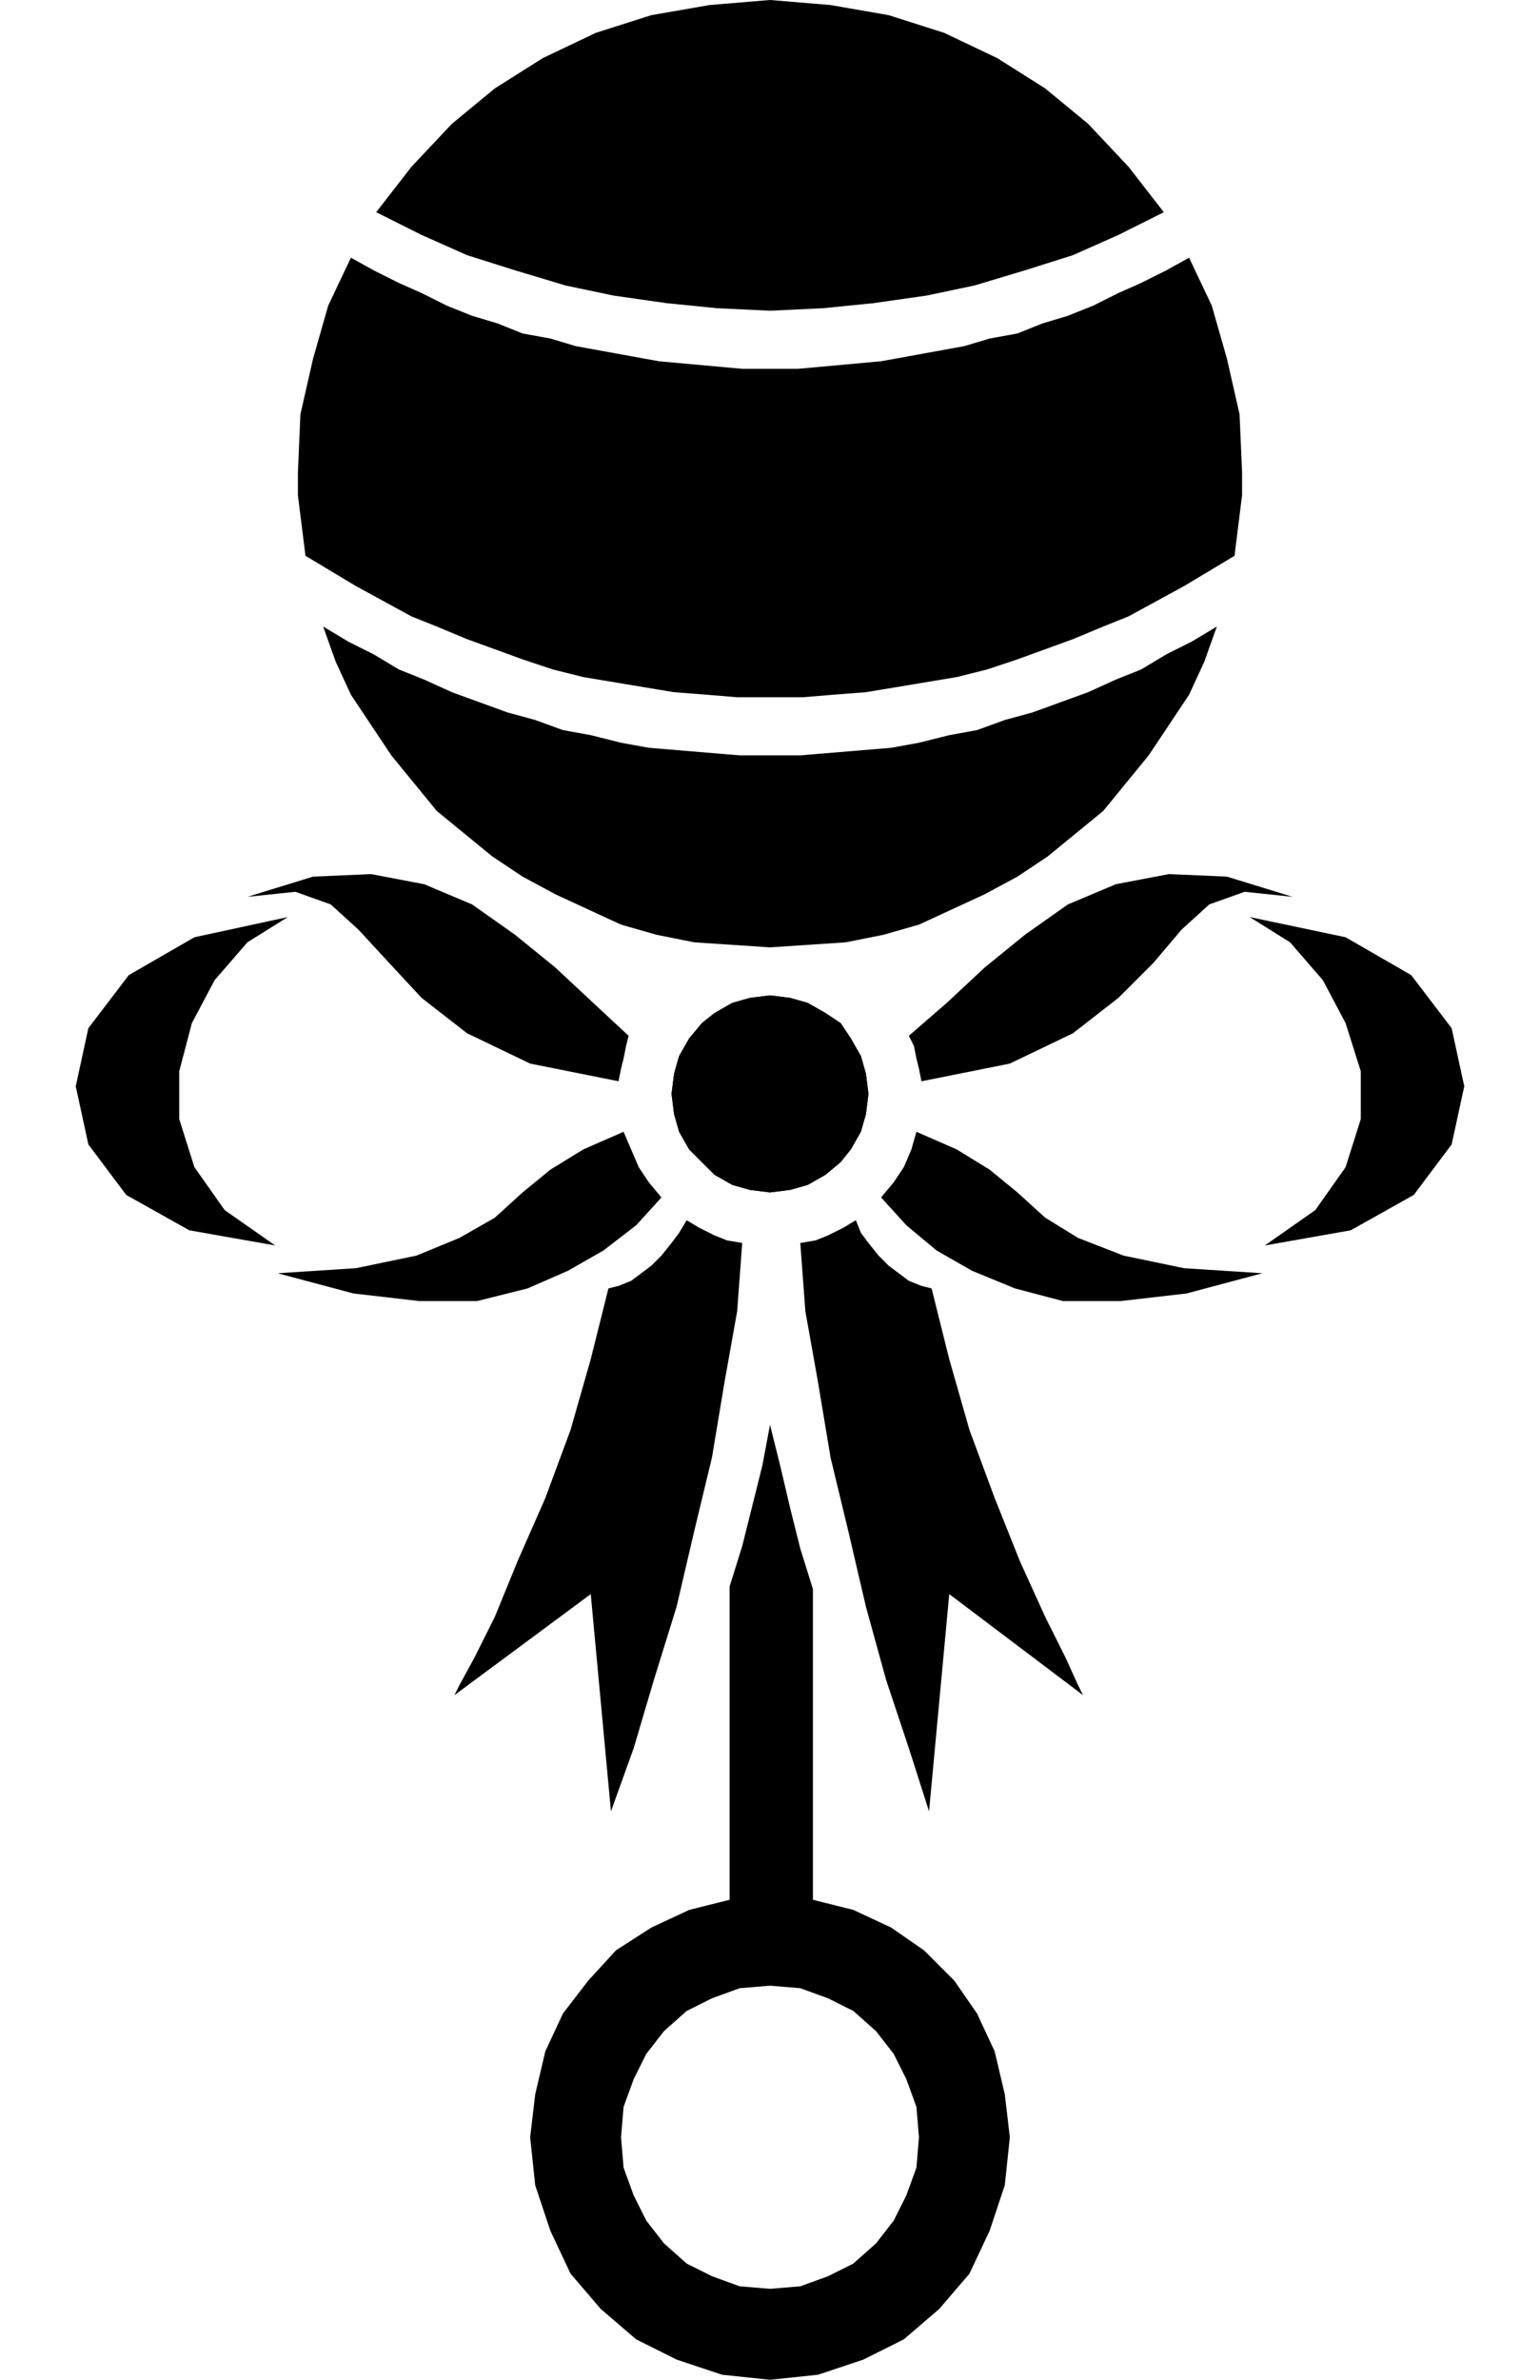
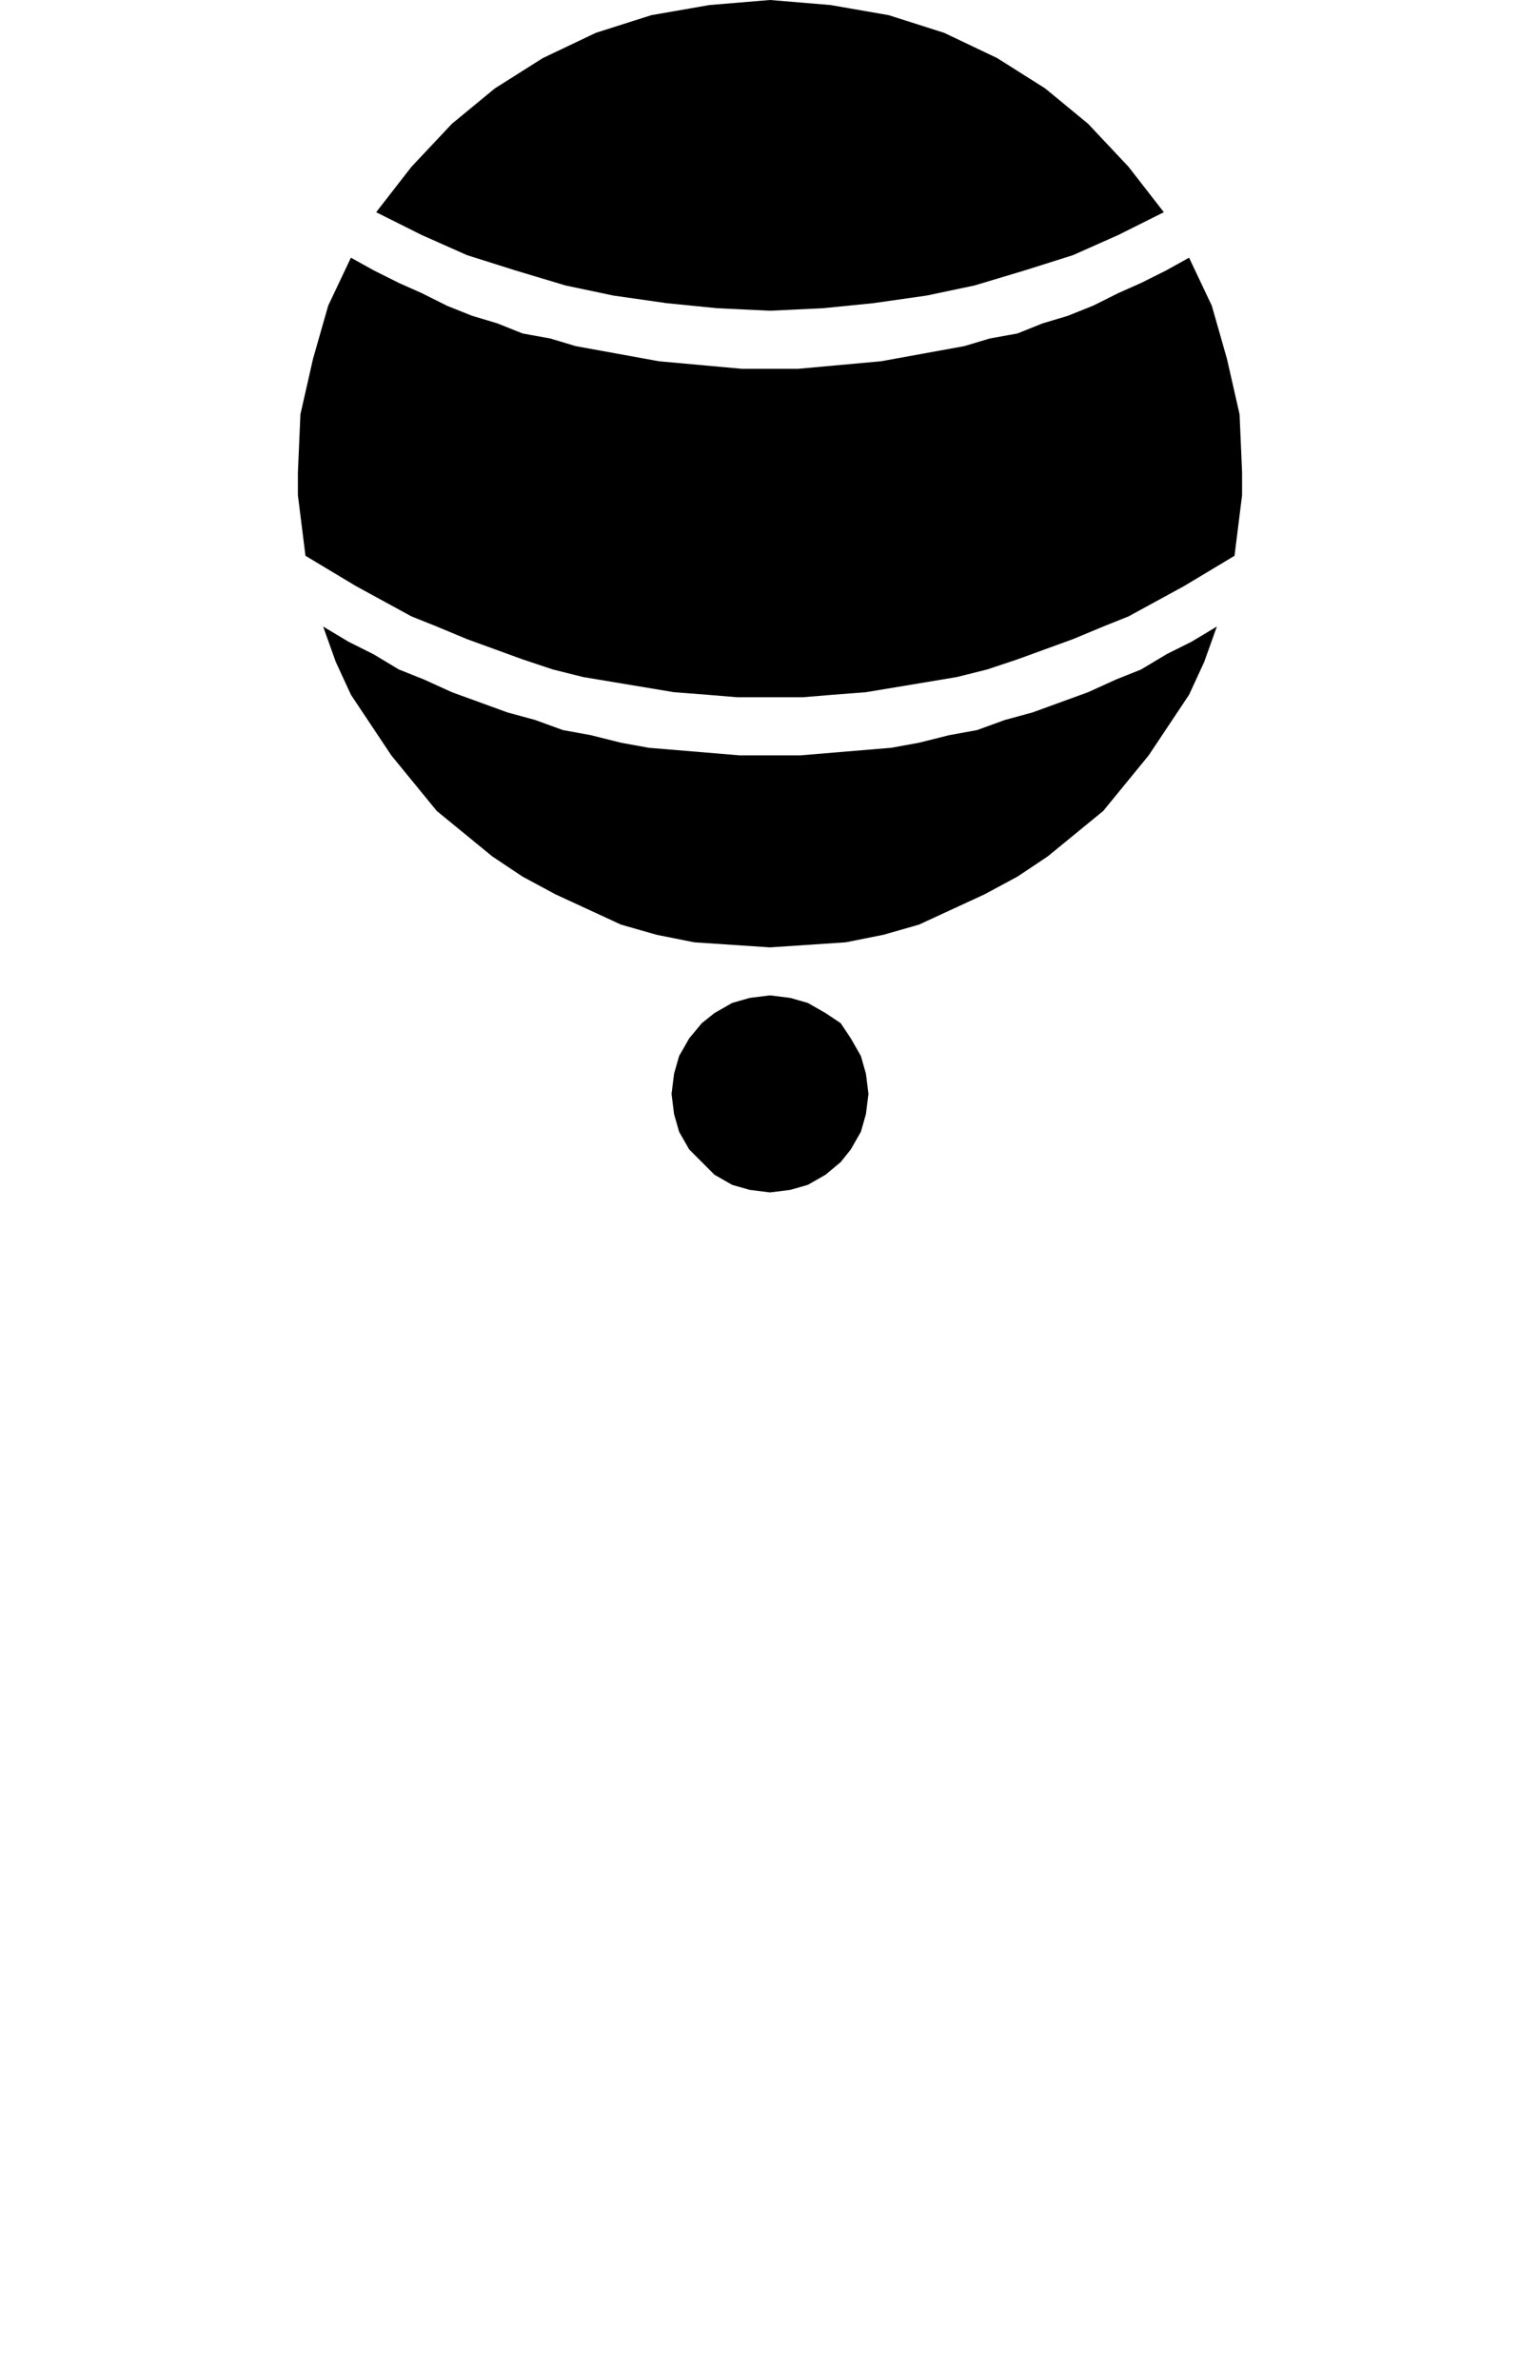
<svg xmlns="http://www.w3.org/2000/svg" width="58.56" height="90.432" fill-rule="evenodd" stroke-linecap="round" preserveAspectRatio="none" viewBox="0 0 610 942">
  <style>.pen1{stroke:none}.brush2{fill:#000}</style>
  <path d="m305 123 21-1 20-2 21-3 19-4 20-6 19-6 18-8 18-9-14-18-16-17-17-14-19-12-21-10-22-7-23-4-24-2-24 2-23 4-22 7-21 10-19 12-17 14-16 17-14 18 18 9 18 8 19 6 20 6 19 4 21 3 20 2 21 1z" class="pen1 brush2" />
  <path d="M305 146h-11l-11-1-11-1-11-1-11-2-11-2-11-2-10-3-11-2-10-4-10-3-10-4-10-5-9-4-10-5-9-5-9 19-6 21-5 22-1 23v9l1 8 1 8 1 8 10 6 10 6 11 6 11 6 10 4 12 5 11 4 11 4 12 4 12 3 12 2 12 2 12 2 13 1 12 1h26l12-1 13-1 12-2 12-2 12-2 12-3 12-4 11-4 11-4 12-5 10-4 11-6 11-6 10-6 10-6 1-8 1-8 1-8v-9l-1-23-5-22-6-21-9-19-9 5-10 5-9 4-10 5-10 4-10 3-10 4-11 2-10 3-11 2-11 2-11 2-11 1-11 1-11 1h-11z" class="pen1 brush2" />
  <path d="M305 299h-12l-12-1-12-1-12-1-11-2-12-3-11-2-11-4-11-3-11-4-11-4-11-5-10-4-10-6-10-5-10-6 5 14 6 13 8 12 8 12 9 11 9 11 11 9 11 9 12 8 13 7 13 6 13 6 14 4 15 3 15 1 15 1 15-1 15-1 15-3 14-4 13-6 13-6 13-7 12-8 11-9 11-9 9-11 9-11 8-12 8-12 6-13 5-14-10 6-10 5-10 6-10 4-11 5-11 4-11 4-11 3-11 4-11 2-12 3-11 2-12 1-12 1-12 1h-12zm0 173 8-1 7-2 7-4 6-5 4-5 4-7 2-7 1-8-1-8-2-7-4-7-4-6-6-4-7-4-7-2-8-1-8 1-7 2-7 4-5 4-5 6-4 7-2 7-1 8 1 8 2 7 4 7 5 5 5 5 7 4 7 2 8 1z" class="pen1 brush2" />
-   <path d="m305 472 8-1 7-2 7-4 6-5 4-5 4-7 2-7 1-8-1-8-2-7-4-7-4-6-6-4-7-4-7-2-8-1-8 1-7 2-7 4-5 4-5 6-4 7-2 7-1 8 1 8 2 7 4 7 5 5 5 5 7 4 7 2 8 1zM114 363l-16 10-13 15-9 17-5 19v19l6 19 12 17 20 14-34-6-25-14-15-20-5-23 5-23 16-21 26-15 37-8zm133 85-16 7-13 8-11 9-11 10-14 8-17 7-24 5-31 2 30 8 26 3h23l20-5 16-7 14-8 13-10 10-11-5-6-4-6-3-7-3-7zm248-85 16 10 13 15 9 17 6 19v19l-6 19-12 17-20 14 34-6 25-14 15-20 5-23-5-23-16-21-26-15-38-8zm-132 85-2 7-3 7-4 6-5 6 10 11 12 10 14 8 17 7 19 5h23l26-3 30-8-31-2-24-5-18-7-13-8-11-10-11-9-13-8-16-7z" class="pen1 brush2" />
-   <path d="m360 410 2 4 1 5 1 4 1 5 35-7 25-12 18-14 14-14 11-13 11-10 14-5 19 2-26-8-23-1-21 4-19 8-17 12-16 13-15 14-15 13zm-88 73-3 5-3 4-4 5-4 4-4 3-4 3-5 2-4 1-7 28-8 28-10 27-11 25-9 22-8 16-6 11-2 4 54-40 8 86 9-25 8-27 9-29 7-30 7-29 5-30 5-28 2-27-6-1-5-2-6-3-5-3zm67 0 2 5 3 4 4 5 4 4 4 3 4 3 5 2 4 1 7 28 8 28 10 27 10 25 10 22 8 16 5 11 2 4-53-40-8 86-8-25-9-27-8-29-7-30-7-29-5-30-5-28-2-27 6-1 5-2 6-3 5-3zm-90-73-14-13-15-14-16-13-17-12-19-8-21-4-23 1-26 8 19-2 14 5 11 10 12 13 13 14 18 14 25 12 35 7 1-5 1-4 1-5 1-4zm56 496-12-1-11-4-10-5-9-8-7-9-5-10-4-11-1-12 1-12 4-11 5-10 7-9 9-8 10-5 11-4 12-1 12 1 11 4 10 5 9 8 7 9 5 10 4 11 1 12-1 12-4 11-5 10-7 9-9 8-10 5-11 4-12 1v36l19-2 18-6 16-8 14-12 12-14 8-17 6-18 2-19-2-17-4-17-7-15-9-13-12-12-13-9-15-7-16-4V629l-5-16-4-16-4-17-4-16-3 16-4 16-4 16-5 16v124l-16 4-15 7-14 9-11 12-10 13-7 15-4 17-2 17 2 19 6 18 8 17 12 14 14 12 16 8 18 6 19 2v-36z" class="pen1 brush2" />
</svg>